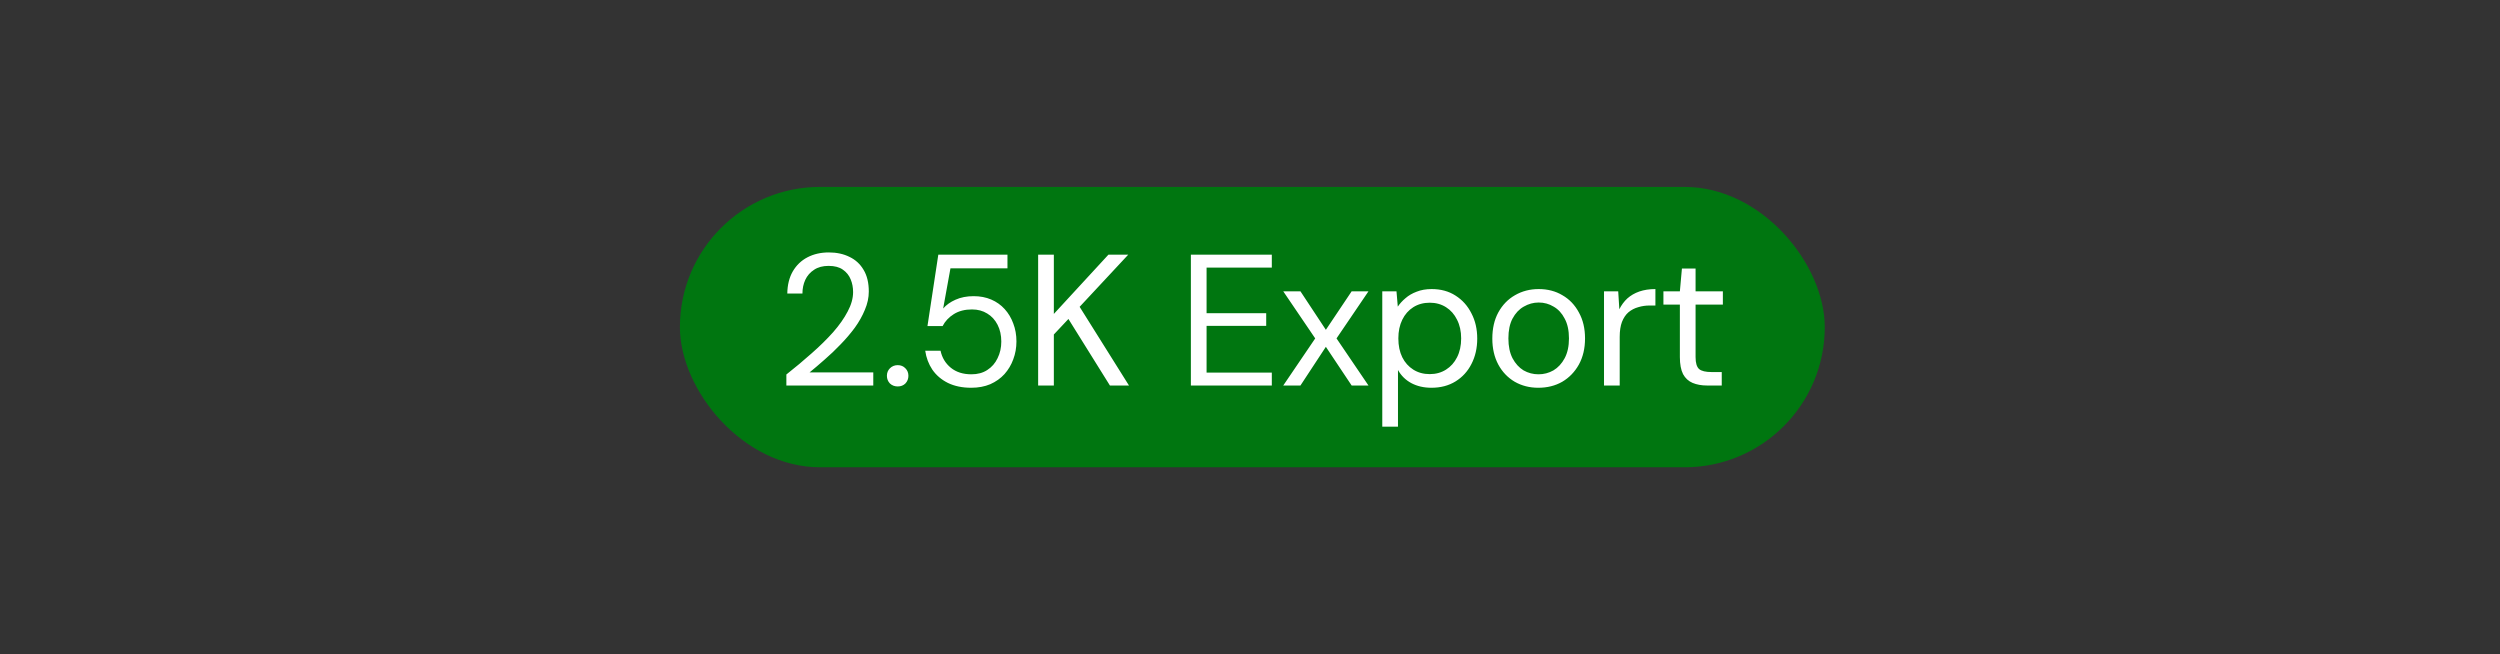
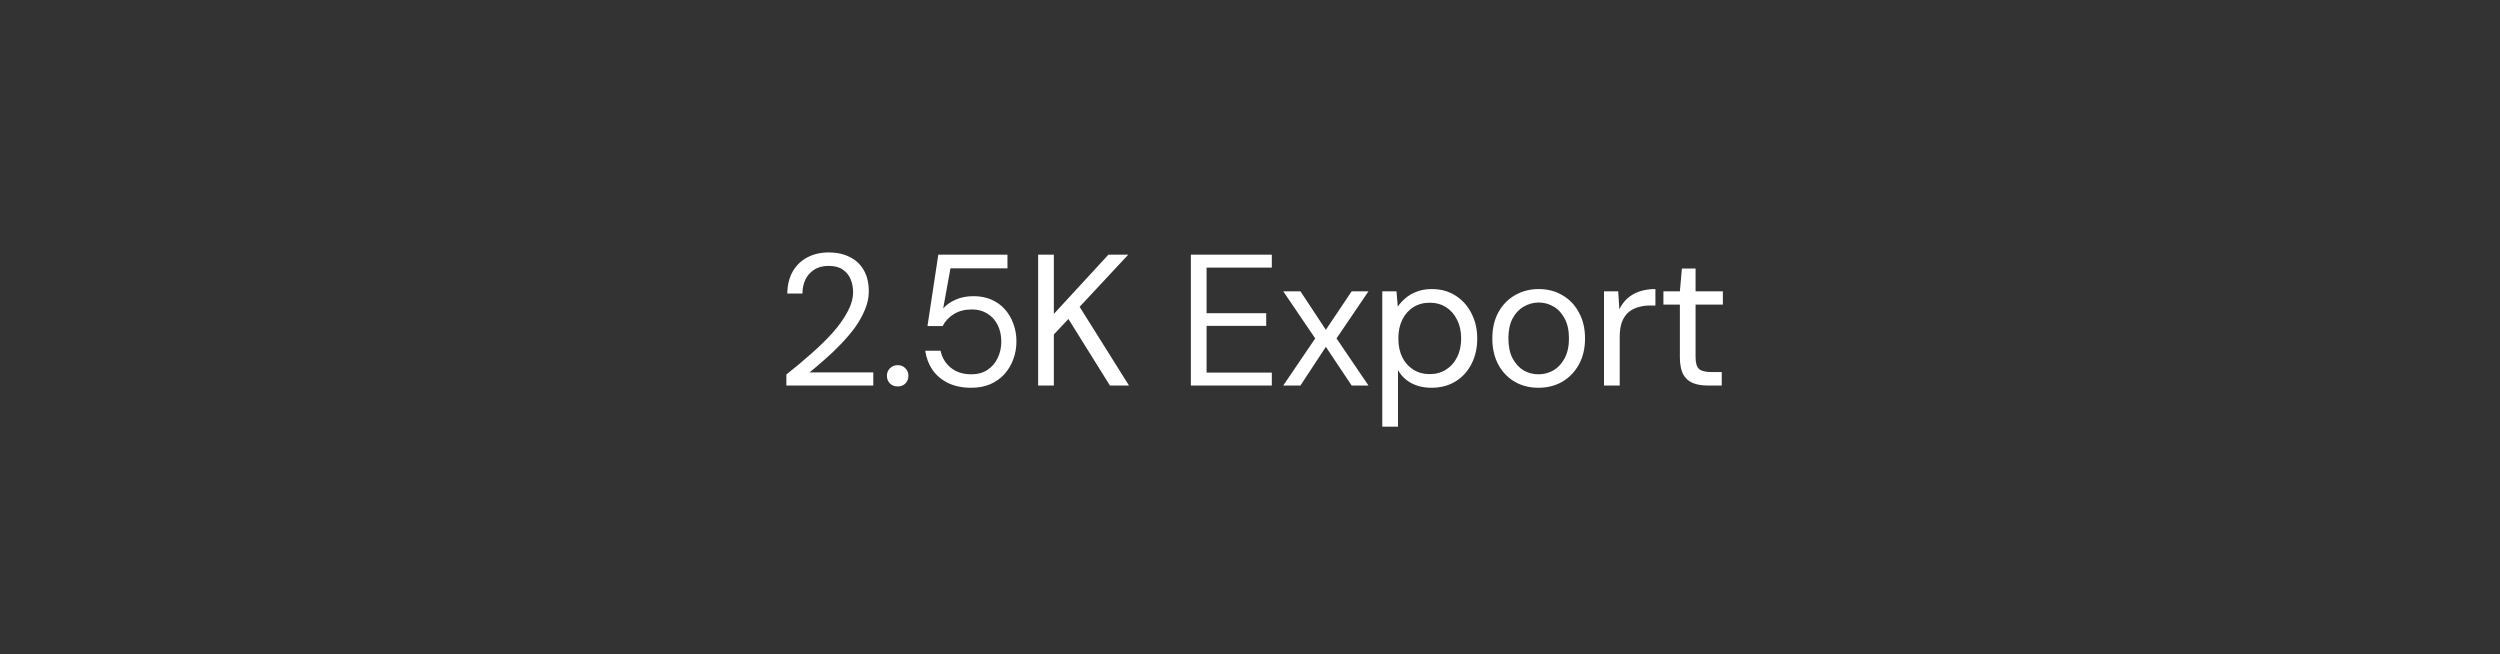
<svg xmlns="http://www.w3.org/2000/svg" width="214" height="56" viewBox="0 0 214 56" fill="none">
  <rect x="0" y="0" width="214" height="56" fill="#333333" stroke="none" />
-   <rect x="58.2" y="16" width="98" height="24" rx="12" fill="#007610" />
-   <path d="M67.313 33V32.056C68.07 31.459 68.79 30.856 69.473 30.248C70.166 29.64 70.779 29.037 71.313 28.44C71.846 27.832 72.262 27.24 72.561 26.664C72.87 26.088 73.025 25.533 73.025 25C73.025 24.605 72.955 24.243 72.817 23.912C72.678 23.571 72.454 23.293 72.145 23.08C71.846 22.867 71.441 22.76 70.929 22.76C70.427 22.76 70.011 22.872 69.681 23.096C69.35 23.309 69.099 23.597 68.929 23.96C68.769 24.312 68.689 24.701 68.689 25.128H67.393C67.403 24.392 67.558 23.763 67.857 23.24C68.166 22.707 68.587 22.301 69.121 22.024C69.654 21.747 70.262 21.608 70.945 21.608C71.617 21.608 72.209 21.736 72.721 21.992C73.233 22.237 73.633 22.605 73.921 23.096C74.219 23.587 74.369 24.205 74.369 24.952C74.369 25.475 74.257 25.997 74.033 26.52C73.819 27.043 73.531 27.555 73.169 28.056C72.806 28.547 72.401 29.021 71.953 29.48C71.515 29.939 71.062 30.371 70.593 30.776C70.134 31.181 69.702 31.549 69.297 31.88H74.753V33H67.313ZM76.847 33.08C76.581 33.08 76.357 32.995 76.175 32.824C76.005 32.643 75.919 32.424 75.919 32.168C75.919 31.912 76.005 31.699 76.175 31.528C76.357 31.347 76.581 31.256 76.847 31.256C77.114 31.256 77.333 31.347 77.504 31.528C77.674 31.699 77.76 31.912 77.76 32.168C77.76 32.424 77.674 32.643 77.504 32.824C77.333 32.995 77.114 33.08 76.847 33.08ZM83.135 33.192C82.367 33.192 81.701 33.053 81.135 32.776C80.581 32.499 80.138 32.12 79.807 31.64C79.487 31.16 79.285 30.621 79.199 30.024H80.511C80.639 30.621 80.933 31.107 81.391 31.48C81.85 31.853 82.437 32.04 83.151 32.04C83.685 32.04 84.138 31.917 84.511 31.672C84.895 31.427 85.189 31.091 85.391 30.664C85.605 30.237 85.711 29.763 85.711 29.24C85.711 28.696 85.605 28.216 85.391 27.8C85.178 27.384 84.885 27.064 84.511 26.84C84.138 26.605 83.701 26.488 83.199 26.488C82.591 26.488 82.074 26.621 81.647 26.888C81.221 27.155 80.901 27.496 80.687 27.912H79.391L80.319 21.8H86.239V22.968H81.359L80.735 26.408C81.002 26.099 81.354 25.848 81.791 25.656C82.239 25.453 82.757 25.352 83.343 25.352C83.898 25.352 84.399 25.448 84.847 25.64C85.295 25.832 85.679 26.104 85.999 26.456C86.319 26.808 86.565 27.219 86.735 27.688C86.917 28.157 87.007 28.669 87.007 29.224C87.007 29.768 86.917 30.28 86.735 30.76C86.565 31.229 86.314 31.651 85.983 32.024C85.653 32.387 85.247 32.675 84.767 32.888C84.287 33.091 83.743 33.192 83.135 33.192ZM88.865 33V21.8H90.209V26.872L94.881 21.8H96.577L92.417 26.264L96.641 33H95.009L91.457 27.304L90.209 28.632V33H88.865ZM101.939 33V21.8H108.867V22.904H103.283V26.808H108.387V27.896H103.283V31.896H108.867V33H101.939ZM109.846 33L112.582 28.968L109.846 24.936H111.318L113.494 28.232L115.702 24.936H117.142L114.406 28.968L117.142 33H115.702L113.494 29.688L111.318 33H109.846ZM118.323 36.52V24.936H119.539L119.651 26.248C119.822 25.992 120.04 25.752 120.307 25.528C120.574 25.293 120.894 25.107 121.267 24.968C121.64 24.819 122.067 24.744 122.547 24.744C123.336 24.744 124.019 24.931 124.595 25.304C125.182 25.677 125.635 26.184 125.955 26.824C126.286 27.453 126.451 28.173 126.451 28.984C126.451 29.795 126.286 30.52 125.955 31.16C125.635 31.789 125.182 32.285 124.595 32.648C124.008 33.011 123.32 33.192 122.531 33.192C121.88 33.192 121.304 33.059 120.803 32.792C120.312 32.525 119.934 32.152 119.667 31.672V36.52H118.323ZM122.387 32.024C122.91 32.024 123.374 31.896 123.779 31.64C124.184 31.384 124.499 31.032 124.723 30.584C124.958 30.125 125.075 29.587 125.075 28.968C125.075 28.36 124.958 27.827 124.723 27.368C124.499 26.909 124.184 26.552 123.779 26.296C123.374 26.04 122.91 25.912 122.387 25.912C121.854 25.912 121.384 26.04 120.979 26.296C120.574 26.552 120.259 26.909 120.035 27.368C119.811 27.827 119.699 28.36 119.699 28.968C119.699 29.587 119.811 30.125 120.035 30.584C120.259 31.032 120.574 31.384 120.979 31.64C121.384 31.896 121.854 32.024 122.387 32.024ZM131.679 33.192C130.932 33.192 130.26 33.021 129.663 32.68C129.065 32.328 128.596 31.837 128.255 31.208C127.913 30.568 127.743 29.827 127.743 28.984C127.743 28.12 127.913 27.373 128.255 26.744C128.607 26.104 129.081 25.613 129.679 25.272C130.287 24.92 130.964 24.744 131.711 24.744C132.479 24.744 133.156 24.92 133.743 25.272C134.34 25.613 134.809 26.104 135.151 26.744C135.503 27.373 135.679 28.115 135.679 28.968C135.679 29.821 135.503 30.568 135.151 31.208C134.799 31.837 134.324 32.328 133.727 32.68C133.129 33.021 132.447 33.192 131.679 33.192ZM131.695 32.04C132.153 32.04 132.58 31.928 132.975 31.704C133.369 31.469 133.689 31.123 133.935 30.664C134.18 30.205 134.303 29.64 134.303 28.968C134.303 28.285 134.18 27.72 133.935 27.272C133.7 26.813 133.385 26.472 132.991 26.248C132.607 26.013 132.18 25.896 131.711 25.896C131.263 25.896 130.836 26.013 130.431 26.248C130.036 26.472 129.716 26.813 129.471 27.272C129.236 27.72 129.119 28.285 129.119 28.968C129.119 29.64 129.236 30.205 129.471 30.664C129.716 31.123 130.031 31.469 130.415 31.704C130.809 31.928 131.236 32.04 131.695 32.04ZM137.303 33V24.936H138.519L138.615 26.472C138.796 26.109 139.026 25.8 139.303 25.544C139.591 25.288 139.932 25.091 140.327 24.952C140.732 24.813 141.191 24.744 141.703 24.744V26.152H141.207C140.866 26.152 140.54 26.2 140.231 26.296C139.922 26.381 139.644 26.525 139.399 26.728C139.164 26.931 138.978 27.208 138.839 27.56C138.711 27.901 138.647 28.328 138.647 28.84V33H137.303ZM146.133 33C145.653 33 145.237 32.925 144.885 32.776C144.533 32.627 144.261 32.376 144.069 32.024C143.888 31.661 143.797 31.176 143.797 30.568V26.072H142.389V24.936H143.797L143.973 22.984H145.141V24.936H147.477V26.072H145.141V30.568C145.141 31.069 145.242 31.411 145.445 31.592C145.648 31.763 146.005 31.848 146.517 31.848H147.381V33H146.133Z" fill="white" />
+   <path d="M67.313 33V32.056C68.07 31.459 68.79 30.856 69.473 30.248C70.166 29.64 70.779 29.037 71.313 28.44C71.846 27.832 72.262 27.24 72.561 26.664C72.87 26.088 73.025 25.533 73.025 25C73.025 24.605 72.955 24.243 72.817 23.912C72.678 23.571 72.454 23.293 72.145 23.08C71.846 22.867 71.441 22.76 70.929 22.76C70.427 22.76 70.011 22.872 69.681 23.096C69.35 23.309 69.099 23.597 68.929 23.96C68.769 24.312 68.689 24.701 68.689 25.128H67.393C67.403 24.392 67.558 23.763 67.857 23.24C68.166 22.707 68.587 22.301 69.121 22.024C69.654 21.747 70.262 21.608 70.945 21.608C71.617 21.608 72.209 21.736 72.721 21.992C73.233 22.237 73.633 22.605 73.921 23.096C74.219 23.587 74.369 24.205 74.369 24.952C74.369 25.475 74.257 25.997 74.033 26.52C73.819 27.043 73.531 27.555 73.169 28.056C72.806 28.547 72.401 29.021 71.953 29.48C71.515 29.939 71.062 30.371 70.593 30.776C70.134 31.181 69.702 31.549 69.297 31.88H74.753V33H67.313ZM76.847 33.08C76.581 33.08 76.357 32.995 76.175 32.824C76.005 32.643 75.919 32.424 75.919 32.168C75.919 31.912 76.005 31.699 76.175 31.528C76.357 31.347 76.581 31.256 76.847 31.256C77.114 31.256 77.333 31.347 77.504 31.528C77.674 31.699 77.76 31.912 77.76 32.168C77.76 32.424 77.674 32.643 77.504 32.824C77.333 32.995 77.114 33.08 76.847 33.08ZM83.135 33.192C82.367 33.192 81.701 33.053 81.135 32.776C80.581 32.499 80.138 32.12 79.807 31.64C79.487 31.16 79.285 30.621 79.199 30.024H80.511C80.639 30.621 80.933 31.107 81.391 31.48C81.85 31.853 82.437 32.04 83.151 32.04C83.685 32.04 84.138 31.917 84.511 31.672C84.895 31.427 85.189 31.091 85.391 30.664C85.605 30.237 85.711 29.763 85.711 29.24C85.711 28.696 85.605 28.216 85.391 27.8C85.178 27.384 84.885 27.064 84.511 26.84C84.138 26.605 83.701 26.488 83.199 26.488C82.591 26.488 82.074 26.621 81.647 26.888C81.221 27.155 80.901 27.496 80.687 27.912H79.391L80.319 21.8H86.239V22.968H81.359L80.735 26.408C81.002 26.099 81.354 25.848 81.791 25.656C82.239 25.453 82.757 25.352 83.343 25.352C83.898 25.352 84.399 25.448 84.847 25.64C85.295 25.832 85.679 26.104 85.999 26.456C86.319 26.808 86.565 27.219 86.735 27.688C86.917 28.157 87.007 28.669 87.007 29.224C87.007 29.768 86.917 30.28 86.735 30.76C86.565 31.229 86.314 31.651 85.983 32.024C85.653 32.387 85.247 32.675 84.767 32.888C84.287 33.091 83.743 33.192 83.135 33.192ZM88.865 33V21.8H90.209V26.872L94.881 21.8H96.577L92.417 26.264L96.641 33H95.009L91.457 27.304L90.209 28.632V33H88.865ZM101.939 33V21.8H108.867V22.904H103.283V26.808H108.387V27.896H103.283V31.896H108.867V33H101.939M109.846 33L112.582 28.968L109.846 24.936H111.318L113.494 28.232L115.702 24.936H117.142L114.406 28.968L117.142 33H115.702L113.494 29.688L111.318 33H109.846ZM118.323 36.52V24.936H119.539L119.651 26.248C119.822 25.992 120.04 25.752 120.307 25.528C120.574 25.293 120.894 25.107 121.267 24.968C121.64 24.819 122.067 24.744 122.547 24.744C123.336 24.744 124.019 24.931 124.595 25.304C125.182 25.677 125.635 26.184 125.955 26.824C126.286 27.453 126.451 28.173 126.451 28.984C126.451 29.795 126.286 30.52 125.955 31.16C125.635 31.789 125.182 32.285 124.595 32.648C124.008 33.011 123.32 33.192 122.531 33.192C121.88 33.192 121.304 33.059 120.803 32.792C120.312 32.525 119.934 32.152 119.667 31.672V36.52H118.323ZM122.387 32.024C122.91 32.024 123.374 31.896 123.779 31.64C124.184 31.384 124.499 31.032 124.723 30.584C124.958 30.125 125.075 29.587 125.075 28.968C125.075 28.36 124.958 27.827 124.723 27.368C124.499 26.909 124.184 26.552 123.779 26.296C123.374 26.04 122.91 25.912 122.387 25.912C121.854 25.912 121.384 26.04 120.979 26.296C120.574 26.552 120.259 26.909 120.035 27.368C119.811 27.827 119.699 28.36 119.699 28.968C119.699 29.587 119.811 30.125 120.035 30.584C120.259 31.032 120.574 31.384 120.979 31.64C121.384 31.896 121.854 32.024 122.387 32.024ZM131.679 33.192C130.932 33.192 130.26 33.021 129.663 32.68C129.065 32.328 128.596 31.837 128.255 31.208C127.913 30.568 127.743 29.827 127.743 28.984C127.743 28.12 127.913 27.373 128.255 26.744C128.607 26.104 129.081 25.613 129.679 25.272C130.287 24.92 130.964 24.744 131.711 24.744C132.479 24.744 133.156 24.92 133.743 25.272C134.34 25.613 134.809 26.104 135.151 26.744C135.503 27.373 135.679 28.115 135.679 28.968C135.679 29.821 135.503 30.568 135.151 31.208C134.799 31.837 134.324 32.328 133.727 32.68C133.129 33.021 132.447 33.192 131.679 33.192ZM131.695 32.04C132.153 32.04 132.58 31.928 132.975 31.704C133.369 31.469 133.689 31.123 133.935 30.664C134.18 30.205 134.303 29.64 134.303 28.968C134.303 28.285 134.18 27.72 133.935 27.272C133.7 26.813 133.385 26.472 132.991 26.248C132.607 26.013 132.18 25.896 131.711 25.896C131.263 25.896 130.836 26.013 130.431 26.248C130.036 26.472 129.716 26.813 129.471 27.272C129.236 27.72 129.119 28.285 129.119 28.968C129.119 29.64 129.236 30.205 129.471 30.664C129.716 31.123 130.031 31.469 130.415 31.704C130.809 31.928 131.236 32.04 131.695 32.04ZM137.303 33V24.936H138.519L138.615 26.472C138.796 26.109 139.026 25.8 139.303 25.544C139.591 25.288 139.932 25.091 140.327 24.952C140.732 24.813 141.191 24.744 141.703 24.744V26.152H141.207C140.866 26.152 140.54 26.2 140.231 26.296C139.922 26.381 139.644 26.525 139.399 26.728C139.164 26.931 138.978 27.208 138.839 27.56C138.711 27.901 138.647 28.328 138.647 28.84V33H137.303ZM146.133 33C145.653 33 145.237 32.925 144.885 32.776C144.533 32.627 144.261 32.376 144.069 32.024C143.888 31.661 143.797 31.176 143.797 30.568V26.072H142.389V24.936H143.797L143.973 22.984H145.141V24.936H147.477V26.072H145.141V30.568C145.141 31.069 145.242 31.411 145.445 31.592C145.648 31.763 146.005 31.848 146.517 31.848H147.381V33H146.133Z" fill="white" />
</svg>